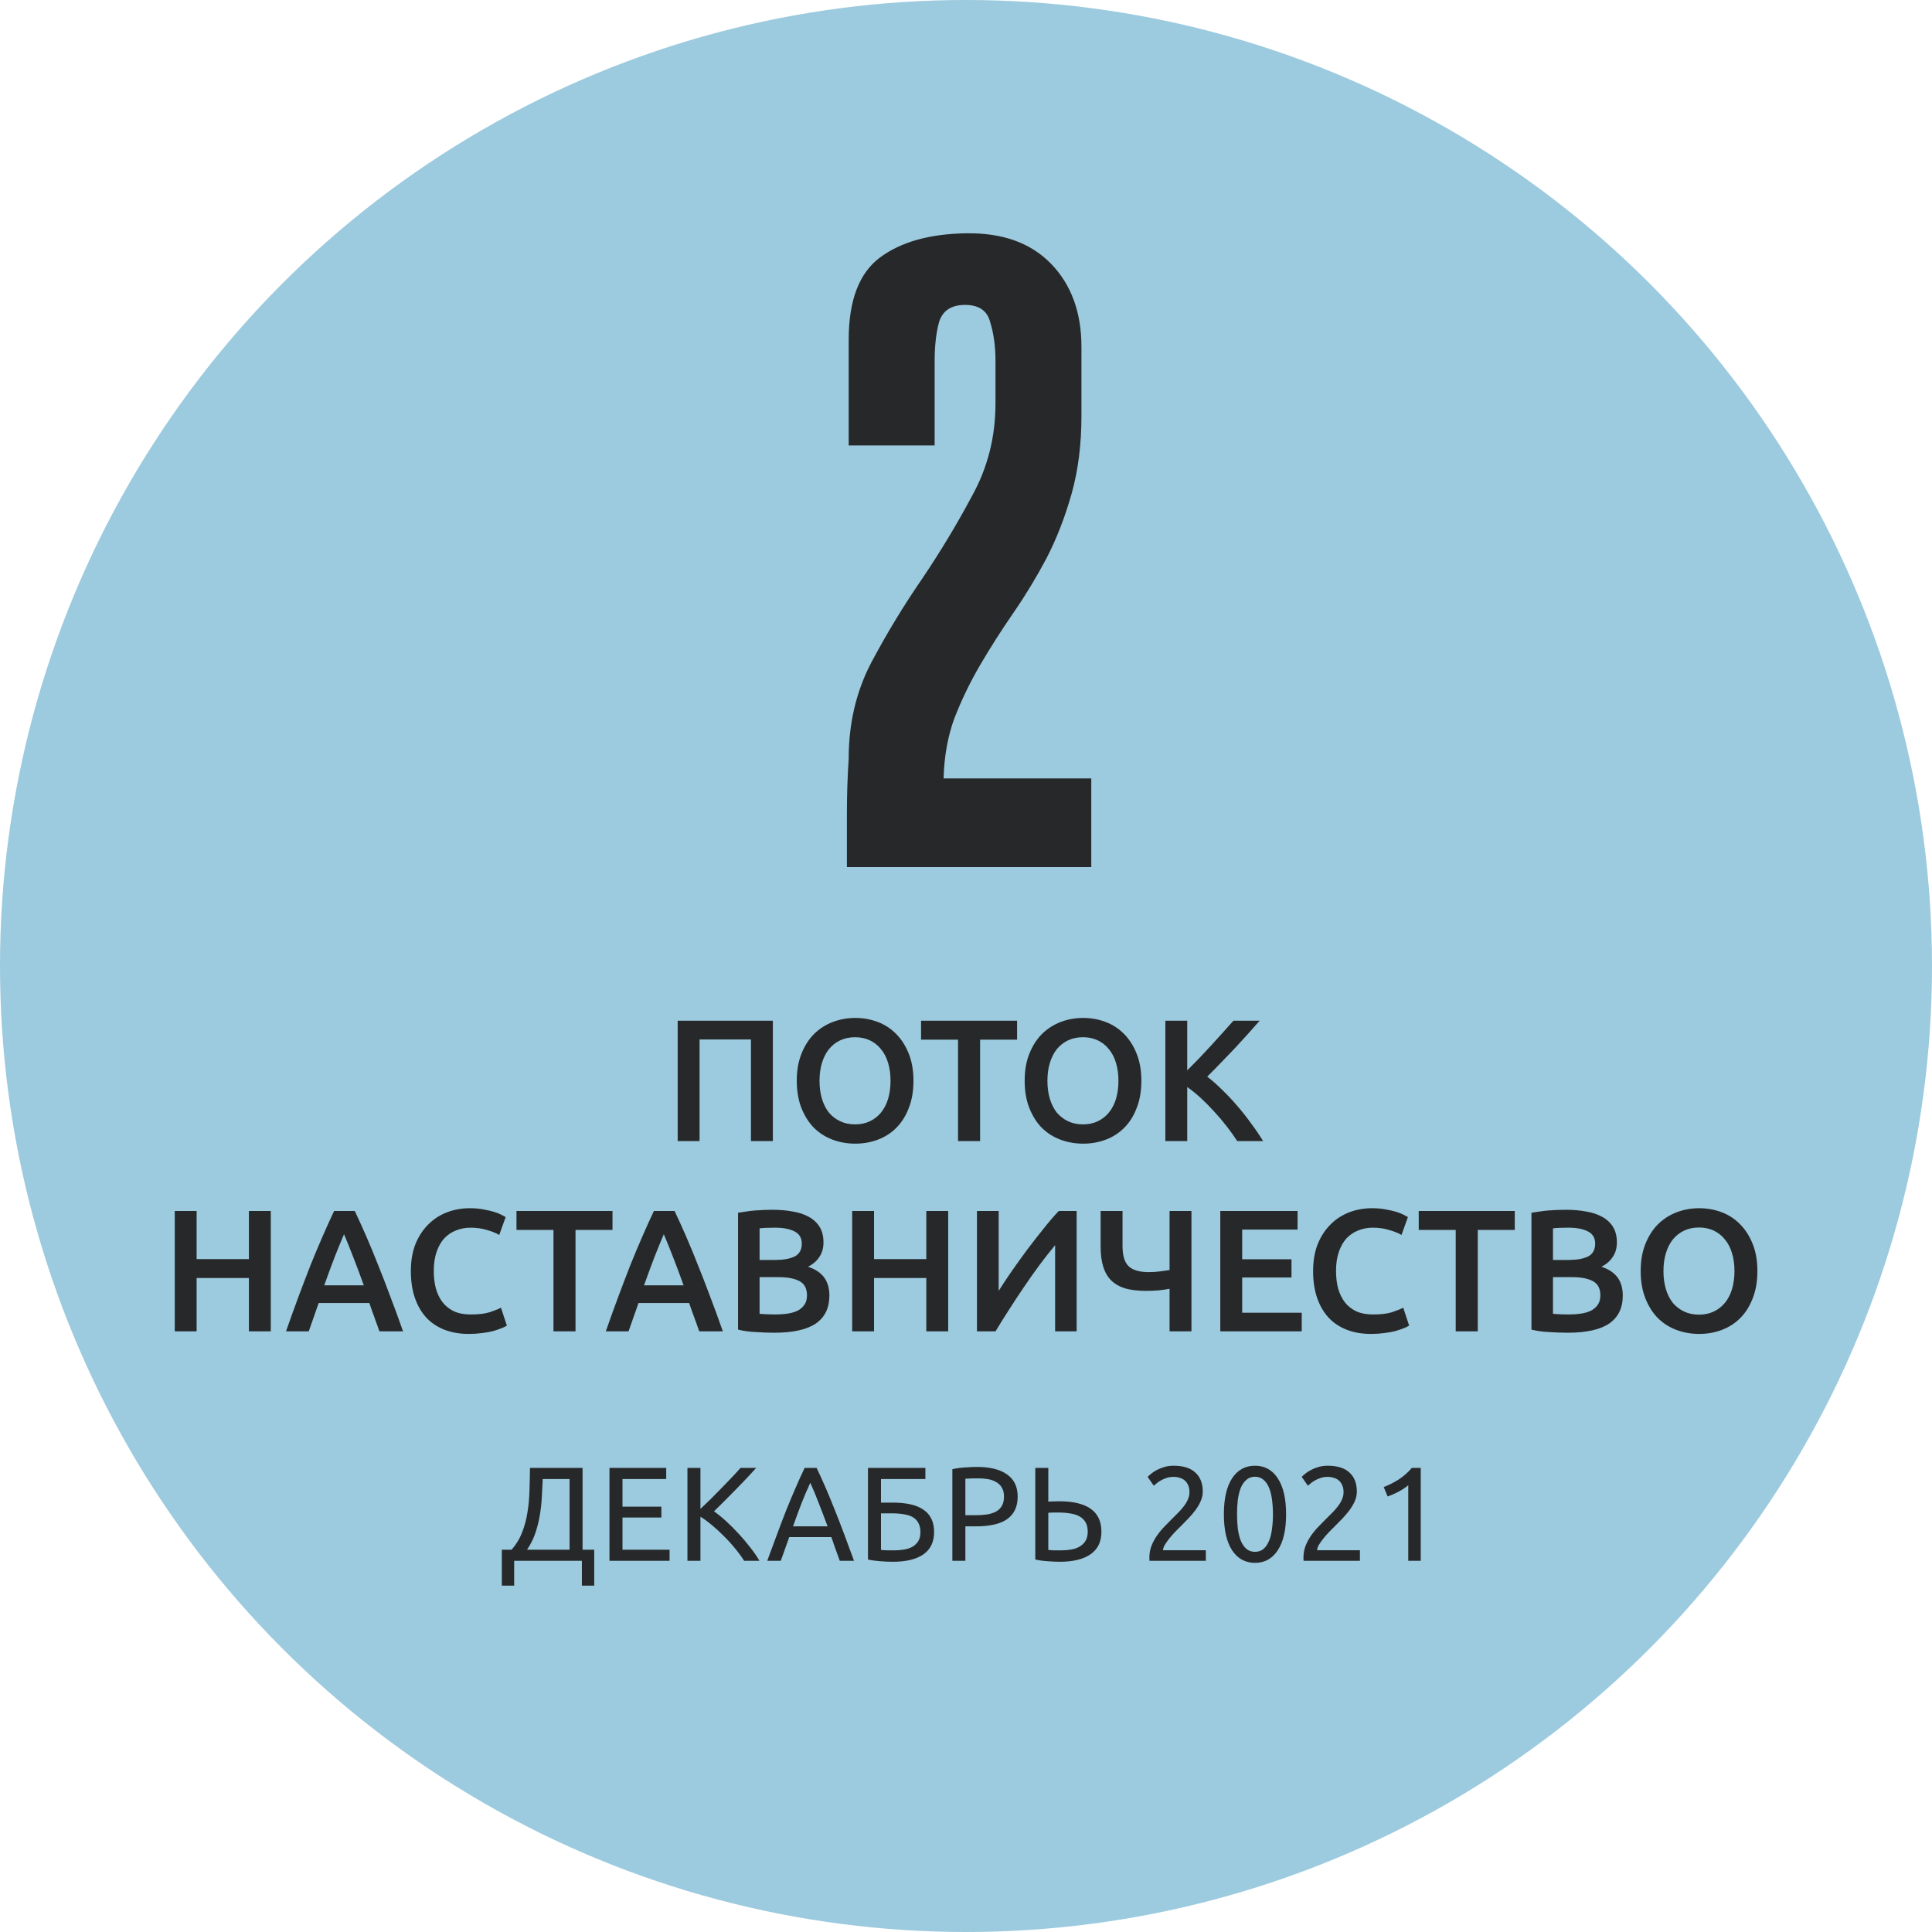
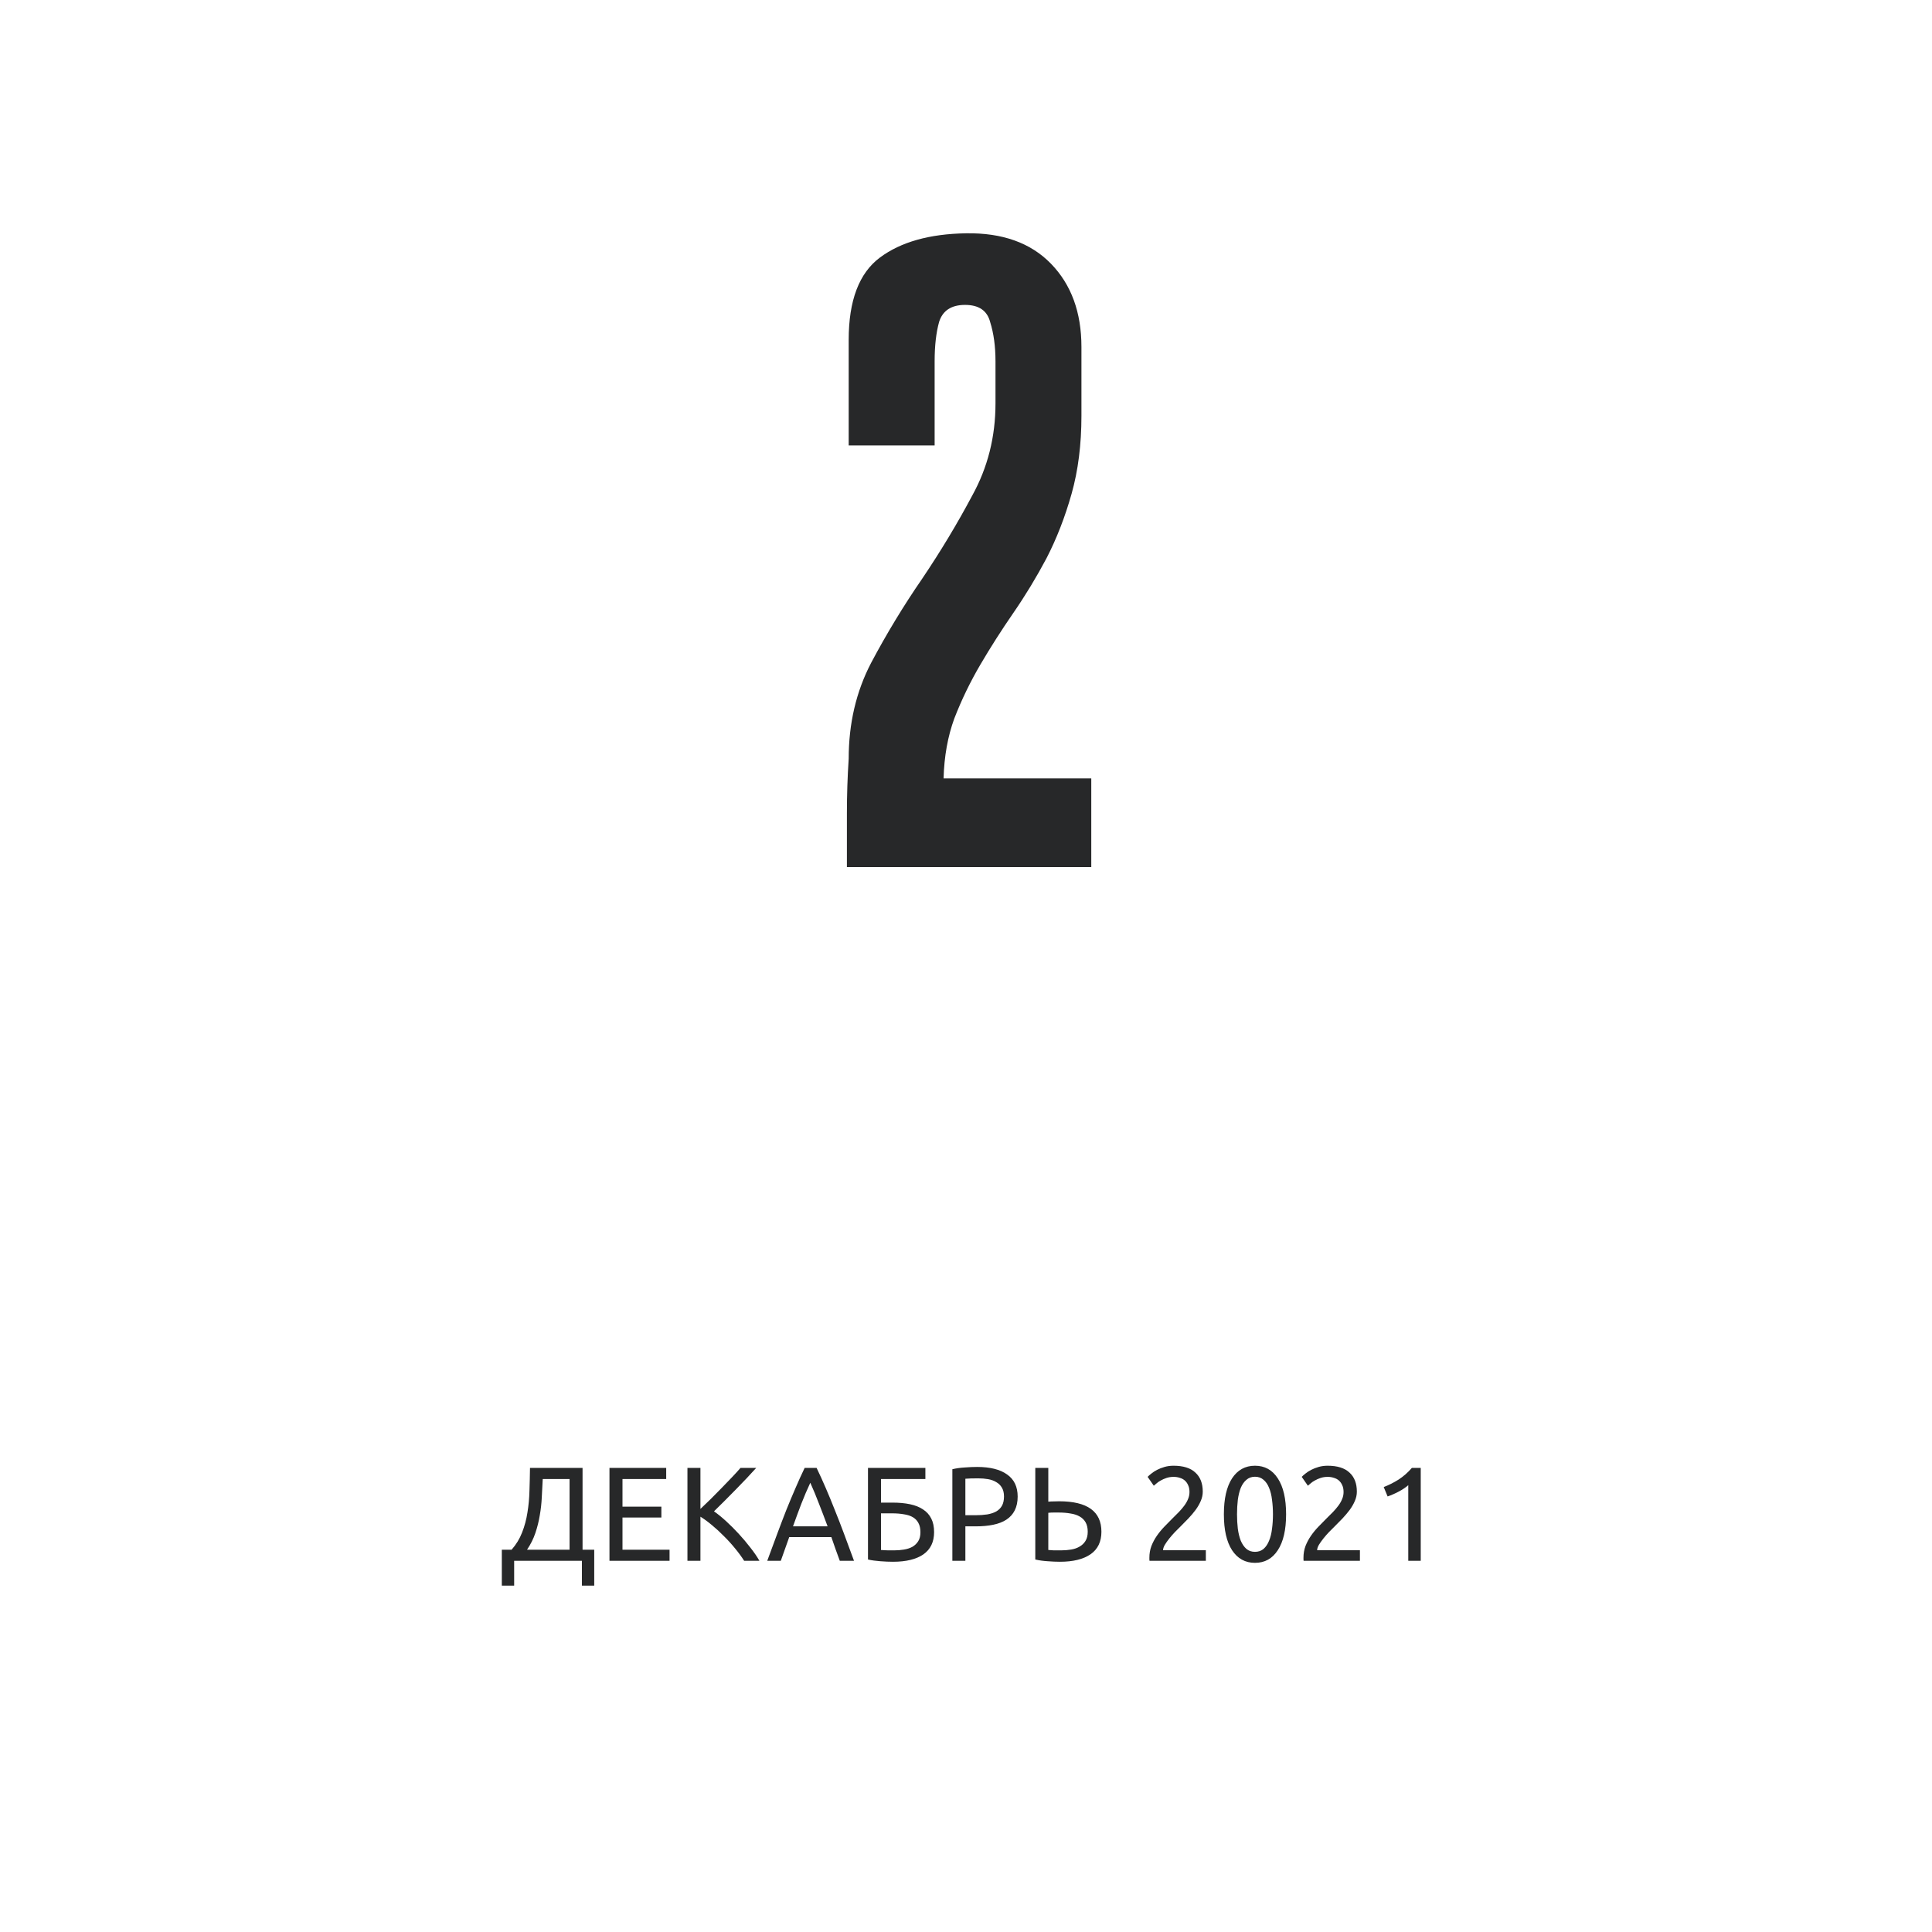
<svg xmlns="http://www.w3.org/2000/svg" width="132" height="132" viewBox="0 0 132 132" fill="none">
-   <circle cx="66" cy="66" r="66" fill="#9CCADE" />
  <path d="M35.129 106.64V108.335H34.286V105.88H34.955C35.267 105.525 35.505 105.134 35.67 104.707C35.841 104.273 35.963 103.818 36.036 103.341C36.116 102.859 36.162 102.361 36.174 101.848C36.192 101.335 36.204 100.815 36.211 100.29H39.802V105.88H40.6V108.335H39.757V106.64H35.129ZM37.081 101.051C37.063 101.454 37.041 101.866 37.017 102.288C36.998 102.703 36.953 103.118 36.879 103.534C36.812 103.943 36.711 104.346 36.577 104.743C36.443 105.14 36.253 105.519 36.009 105.88H38.914V101.051H37.081ZM41.641 106.64V100.29H45.517V101.051H42.53V102.938H45.187V103.68H42.53V105.88H45.746V106.64H41.641ZM51.668 100.29C51.479 100.498 51.265 100.73 51.027 100.986C50.789 101.237 50.538 101.497 50.276 101.765C50.019 102.028 49.762 102.288 49.506 102.544C49.249 102.801 49.008 103.039 48.782 103.259C49.045 103.442 49.322 103.668 49.616 103.937C49.909 104.206 50.196 104.493 50.477 104.798C50.758 105.104 51.021 105.415 51.265 105.733C51.516 106.051 51.723 106.353 51.888 106.64H50.844C50.66 106.353 50.45 106.066 50.211 105.779C49.973 105.486 49.72 105.208 49.451 104.945C49.188 104.676 48.919 104.429 48.644 104.203C48.376 103.977 48.113 103.784 47.856 103.625V106.64H46.968V100.29H47.856V103.094C48.07 102.892 48.305 102.666 48.562 102.416C48.819 102.159 49.072 101.903 49.322 101.646C49.573 101.39 49.808 101.145 50.028 100.913C50.254 100.675 50.444 100.467 50.596 100.29H51.668ZM57.378 106.64C57.274 106.365 57.176 106.096 57.084 105.834C56.993 105.565 56.898 105.293 56.8 105.018H53.923L53.346 106.64H52.42C52.665 105.968 52.894 105.348 53.108 104.78C53.322 104.206 53.529 103.662 53.731 103.149C53.938 102.636 54.143 102.147 54.345 101.683C54.546 101.212 54.757 100.748 54.977 100.29H55.792C56.012 100.748 56.223 101.212 56.425 101.683C56.626 102.147 56.828 102.636 57.029 103.149C57.237 103.662 57.448 104.206 57.662 104.78C57.876 105.348 58.105 105.968 58.349 106.64H57.378ZM56.544 104.285C56.348 103.754 56.153 103.241 55.958 102.746C55.768 102.245 55.569 101.765 55.362 101.307C55.148 101.765 54.943 102.245 54.748 102.746C54.559 103.241 54.369 103.754 54.18 104.285H56.544ZM60.192 101.051V102.663H60.98C61.426 102.663 61.823 102.7 62.171 102.773C62.525 102.847 62.825 102.966 63.069 103.131C63.313 103.289 63.5 103.497 63.628 103.754C63.756 104.004 63.82 104.313 63.82 104.679C63.82 105.351 63.576 105.858 63.087 106.2C62.599 106.536 61.908 106.704 61.016 106.704C60.888 106.704 60.748 106.701 60.595 106.695C60.448 106.689 60.298 106.68 60.146 106.668C59.999 106.655 59.853 106.64 59.706 106.622C59.559 106.603 59.425 106.579 59.303 106.549V100.29H63.225V101.051H60.192ZM61.09 105.925C61.328 105.925 61.554 105.907 61.768 105.87C61.988 105.834 62.18 105.77 62.345 105.678C62.51 105.58 62.641 105.452 62.739 105.293C62.837 105.134 62.886 104.933 62.886 104.688C62.886 104.432 62.84 104.221 62.748 104.056C62.663 103.891 62.537 103.76 62.373 103.662C62.208 103.564 62.003 103.497 61.758 103.461C61.52 103.418 61.248 103.396 60.943 103.396H60.192V105.898C60.259 105.904 60.338 105.91 60.43 105.916C60.509 105.922 60.604 105.925 60.714 105.925C60.824 105.925 60.949 105.925 61.09 105.925ZM66.754 100.226C67.646 100.226 68.33 100.397 68.806 100.739C69.289 101.075 69.53 101.579 69.53 102.251C69.53 102.617 69.463 102.932 69.329 103.195C69.2 103.451 69.011 103.662 68.76 103.827C68.516 103.986 68.217 104.102 67.862 104.175C67.508 104.249 67.108 104.285 66.662 104.285H65.957V106.64H65.068V100.382C65.318 100.321 65.596 100.281 65.902 100.263C66.213 100.238 66.497 100.226 66.754 100.226ZM66.827 101.005C66.448 101.005 66.158 101.014 65.957 101.032V103.525H66.626C66.931 103.525 67.206 103.506 67.45 103.47C67.695 103.427 67.899 103.36 68.064 103.268C68.235 103.17 68.367 103.039 68.458 102.874C68.55 102.709 68.596 102.498 68.596 102.242C68.596 101.997 68.547 101.796 68.449 101.637C68.357 101.478 68.229 101.353 68.064 101.261C67.905 101.164 67.719 101.096 67.505 101.06C67.291 101.023 67.065 101.005 66.827 101.005ZM75.252 104.652C75.252 105.336 75.004 105.849 74.51 106.191C74.015 106.533 73.318 106.704 72.42 106.704C72.164 106.704 71.883 106.692 71.577 106.668C71.272 106.649 70.991 106.61 70.734 106.549V100.29H71.623V102.599C71.745 102.587 71.867 102.581 71.99 102.581C72.118 102.575 72.243 102.572 72.365 102.572C74.29 102.572 75.252 103.265 75.252 104.652ZM74.317 104.652C74.317 104.395 74.268 104.181 74.171 104.01C74.073 103.839 73.935 103.705 73.758 103.607C73.587 103.509 73.379 103.442 73.135 103.406C72.897 103.363 72.631 103.341 72.338 103.341C72.222 103.341 72.103 103.341 71.981 103.341C71.864 103.341 71.745 103.347 71.623 103.36V105.898C71.733 105.91 71.855 105.919 71.99 105.925C72.13 105.925 72.298 105.925 72.494 105.925C72.732 105.925 72.961 105.907 73.181 105.87C73.401 105.834 73.593 105.767 73.758 105.669C73.929 105.571 74.064 105.443 74.161 105.284C74.265 105.119 74.317 104.908 74.317 104.652ZM82.176 101.912C82.176 102.132 82.13 102.346 82.038 102.553C81.953 102.755 81.837 102.957 81.69 103.158C81.544 103.354 81.379 103.549 81.195 103.745C81.012 103.934 80.829 104.12 80.646 104.304C80.542 104.407 80.42 104.53 80.279 104.67C80.145 104.811 80.016 104.957 79.894 105.11C79.772 105.263 79.668 105.409 79.583 105.55C79.503 105.69 79.464 105.812 79.464 105.916H82.387V106.64H78.538C78.532 106.603 78.529 106.567 78.529 106.53C78.529 106.494 78.529 106.46 78.529 106.429C78.529 106.142 78.575 105.877 78.666 105.632C78.764 105.382 78.889 105.147 79.042 104.927C79.195 104.707 79.366 104.499 79.555 104.304C79.745 104.108 79.931 103.919 80.114 103.735C80.267 103.589 80.41 103.445 80.545 103.305C80.685 103.158 80.808 103.015 80.911 102.874C81.021 102.727 81.107 102.578 81.168 102.425C81.235 102.272 81.269 102.11 81.269 101.939C81.269 101.756 81.238 101.6 81.177 101.472C81.122 101.344 81.046 101.237 80.948 101.151C80.85 101.066 80.734 101.005 80.6 100.968C80.472 100.925 80.334 100.904 80.188 100.904C80.01 100.904 79.849 100.928 79.702 100.977C79.555 101.026 79.424 101.084 79.308 101.151C79.192 101.212 79.094 101.28 79.015 101.353C78.935 101.42 78.874 101.472 78.831 101.509L78.41 100.904C78.465 100.843 78.547 100.77 78.657 100.684C78.767 100.592 78.899 100.507 79.051 100.427C79.204 100.348 79.375 100.281 79.564 100.226C79.754 100.171 79.959 100.143 80.178 100.143C80.844 100.143 81.342 100.299 81.672 100.611C82.008 100.916 82.176 101.35 82.176 101.912ZM83.619 103.461C83.619 102.398 83.805 101.579 84.178 101.005C84.556 100.431 85.079 100.143 85.745 100.143C86.41 100.143 86.93 100.431 87.302 101.005C87.681 101.579 87.87 102.398 87.87 103.461C87.87 104.523 87.681 105.342 87.302 105.916C86.93 106.49 86.41 106.778 85.745 106.778C85.079 106.778 84.556 106.49 84.178 105.916C83.805 105.342 83.619 104.523 83.619 103.461ZM86.972 103.461C86.972 103.112 86.951 102.782 86.908 102.471C86.872 102.159 86.805 101.887 86.707 101.655C86.615 101.423 86.49 101.24 86.331 101.106C86.172 100.965 85.977 100.895 85.745 100.895C85.512 100.895 85.317 100.965 85.158 101.106C84.999 101.24 84.871 101.423 84.773 101.655C84.682 101.887 84.615 102.159 84.572 102.471C84.535 102.782 84.517 103.112 84.517 103.461C84.517 103.809 84.535 104.139 84.572 104.45C84.615 104.762 84.682 105.034 84.773 105.266C84.871 105.498 84.999 105.684 85.158 105.825C85.317 105.959 85.512 106.026 85.745 106.026C85.977 106.026 86.172 105.959 86.331 105.825C86.49 105.684 86.615 105.498 86.707 105.266C86.805 105.034 86.872 104.762 86.908 104.45C86.951 104.139 86.972 103.809 86.972 103.461ZM92.704 101.912C92.704 102.132 92.658 102.346 92.566 102.553C92.481 102.755 92.365 102.957 92.218 103.158C92.071 103.354 91.906 103.549 91.723 103.745C91.54 103.934 91.357 104.12 91.173 104.304C91.07 104.407 90.947 104.53 90.807 104.67C90.672 104.811 90.544 104.957 90.422 105.11C90.3 105.263 90.196 105.409 90.11 105.55C90.031 105.69 89.991 105.812 89.991 105.916H92.914V106.64H89.066C89.06 106.603 89.057 106.567 89.057 106.53C89.057 106.494 89.057 106.46 89.057 106.429C89.057 106.142 89.103 105.877 89.194 105.632C89.292 105.382 89.417 105.147 89.57 104.927C89.722 104.707 89.894 104.499 90.083 104.304C90.272 104.108 90.459 103.919 90.642 103.735C90.795 103.589 90.938 103.445 91.073 103.305C91.213 103.158 91.335 103.015 91.439 102.874C91.549 102.727 91.635 102.578 91.696 102.425C91.763 102.272 91.796 102.11 91.796 101.939C91.796 101.756 91.766 101.6 91.705 101.472C91.65 101.344 91.573 101.237 91.476 101.151C91.378 101.066 91.262 101.005 91.127 100.968C90.999 100.925 90.862 100.904 90.715 100.904C90.538 100.904 90.376 100.928 90.23 100.977C90.083 101.026 89.952 101.084 89.835 101.151C89.719 101.212 89.622 101.28 89.542 101.353C89.463 101.42 89.402 101.472 89.359 101.509L88.938 100.904C88.993 100.843 89.075 100.77 89.185 100.684C89.295 100.592 89.426 100.507 89.579 100.427C89.732 100.348 89.903 100.281 90.092 100.226C90.281 100.171 90.486 100.143 90.706 100.143C91.372 100.143 91.87 100.299 92.2 100.611C92.536 100.916 92.704 101.35 92.704 101.912ZM94.54 101.6C94.889 101.466 95.228 101.295 95.558 101.087C95.887 100.873 96.19 100.608 96.465 100.29H97.069V106.64H96.217V101.472C96.144 101.539 96.052 101.61 95.942 101.683C95.838 101.756 95.722 101.826 95.594 101.894C95.472 101.961 95.341 102.025 95.2 102.086C95.066 102.147 94.934 102.199 94.806 102.242L94.54 101.6Z" fill="#272829" />
-   <path d="M52.803 69.739V77.96H51.308V71.02H47.796V77.96H46.301V69.739H52.803ZM55.992 73.843C55.992 74.294 56.048 74.706 56.158 75.077C56.269 75.441 56.427 75.753 56.633 76.014C56.846 76.267 57.103 76.465 57.404 76.608C57.705 76.75 58.044 76.821 58.424 76.821C58.796 76.821 59.132 76.75 59.432 76.608C59.733 76.465 59.986 76.267 60.192 76.014C60.405 75.753 60.567 75.441 60.678 75.077C60.789 74.706 60.844 74.294 60.844 73.843C60.844 73.393 60.789 72.985 60.678 72.621C60.567 72.25 60.405 71.937 60.192 71.684C59.986 71.423 59.733 71.222 59.432 71.079C59.132 70.937 58.796 70.866 58.424 70.866C58.044 70.866 57.705 70.937 57.404 71.079C57.103 71.222 56.846 71.423 56.633 71.684C56.427 71.945 56.269 72.258 56.158 72.621C56.048 72.985 55.992 73.393 55.992 73.843ZM62.41 73.843C62.41 74.547 62.303 75.168 62.09 75.706C61.884 76.244 61.599 76.695 61.236 77.058C60.88 77.414 60.461 77.683 59.978 77.865C59.496 78.047 58.982 78.138 58.436 78.138C57.89 78.138 57.372 78.047 56.882 77.865C56.4 77.683 55.976 77.414 55.613 77.058C55.257 76.695 54.972 76.244 54.758 75.706C54.545 75.168 54.438 74.547 54.438 73.843C54.438 73.139 54.545 72.523 54.758 71.993C54.972 71.455 55.261 71.004 55.624 70.64C55.996 70.277 56.423 70.004 56.906 69.822C57.388 69.64 57.898 69.549 58.436 69.549C58.974 69.549 59.484 69.64 59.966 69.822C60.449 70.004 60.868 70.277 61.224 70.64C61.588 71.004 61.876 71.455 62.09 71.993C62.303 72.523 62.41 73.139 62.41 73.843ZM69.49 69.739V71.032H66.963V77.96H65.457V71.032H62.93V69.739H69.49ZM71.563 73.843C71.563 74.294 71.618 74.706 71.729 75.077C71.84 75.441 71.998 75.753 72.203 76.014C72.417 76.267 72.674 76.465 72.974 76.608C73.275 76.75 73.615 76.821 73.995 76.821C74.366 76.821 74.702 76.75 75.003 76.608C75.303 76.465 75.557 76.267 75.762 76.014C75.976 75.753 76.138 75.441 76.249 75.077C76.359 74.706 76.415 74.294 76.415 73.843C76.415 73.393 76.359 72.985 76.249 72.621C76.138 72.25 75.976 71.937 75.762 71.684C75.557 71.423 75.303 71.222 75.003 71.079C74.702 70.937 74.366 70.866 73.995 70.866C73.615 70.866 73.275 70.937 72.974 71.079C72.674 71.222 72.417 71.423 72.203 71.684C71.998 71.945 71.84 72.258 71.729 72.621C71.618 72.985 71.563 73.393 71.563 73.843ZM77.981 73.843C77.981 74.547 77.874 75.168 77.66 75.706C77.455 76.244 77.17 76.695 76.806 77.058C76.45 77.414 76.031 77.683 75.549 77.865C75.066 78.047 74.552 78.138 74.007 78.138C73.461 78.138 72.943 78.047 72.452 77.865C71.97 77.683 71.547 77.414 71.183 77.058C70.827 76.695 70.542 76.244 70.329 75.706C70.115 75.168 70.009 74.547 70.009 73.843C70.009 73.139 70.115 72.523 70.329 71.993C70.542 71.455 70.831 71.004 71.195 70.64C71.567 70.277 71.994 70.004 72.476 69.822C72.959 69.64 73.469 69.549 74.007 69.549C74.544 69.549 75.054 69.64 75.537 69.822C76.019 70.004 76.438 70.277 76.794 70.64C77.158 71.004 77.447 71.455 77.66 71.993C77.874 72.523 77.981 73.139 77.981 73.843ZM84.532 77.96C84.326 77.644 84.089 77.311 83.82 76.963C83.551 76.615 83.266 76.279 82.966 75.955C82.673 75.631 82.369 75.322 82.052 75.03C81.736 74.737 81.424 74.484 81.115 74.27V77.96H79.62V69.739H81.115V73.132C81.376 72.871 81.649 72.594 81.934 72.301C82.219 72.001 82.499 71.7 82.776 71.4C83.061 71.091 83.33 70.795 83.583 70.51C83.836 70.225 84.065 69.968 84.271 69.739H86.062C85.801 70.039 85.524 70.352 85.232 70.676C84.939 71 84.639 71.328 84.33 71.661C84.022 71.985 83.709 72.309 83.393 72.633C83.085 72.958 82.78 73.266 82.48 73.559C82.812 73.812 83.148 74.108 83.488 74.448C83.836 74.781 84.176 75.141 84.508 75.528C84.84 75.908 85.157 76.307 85.457 76.726C85.766 77.137 86.046 77.549 86.299 77.96H84.532ZM17.006 82.739H18.5V90.96H17.006V87.318H13.435V90.96H11.94V82.739H13.435V86.025H17.006V82.739ZM25.924 90.96C25.813 90.636 25.698 90.315 25.58 89.999C25.461 89.683 25.346 89.358 25.236 89.026H21.772C21.661 89.358 21.546 89.687 21.428 90.011C21.317 90.327 21.206 90.644 21.095 90.96H19.541C19.85 90.082 20.142 89.271 20.419 88.528C20.696 87.785 20.965 87.081 21.226 86.416C21.495 85.752 21.76 85.119 22.021 84.518C22.282 83.917 22.551 83.324 22.827 82.739H24.239C24.516 83.324 24.785 83.917 25.046 84.518C25.307 85.119 25.568 85.752 25.829 86.416C26.098 87.081 26.371 87.785 26.647 88.528C26.932 89.271 27.229 90.082 27.537 90.96H25.924ZM23.504 84.328C23.322 84.748 23.112 85.258 22.875 85.859C22.645 86.46 22.404 87.112 22.151 87.816H24.856C24.603 87.112 24.358 86.456 24.12 85.847C23.883 85.238 23.678 84.732 23.504 84.328ZM32.033 91.138C31.416 91.138 30.863 91.043 30.372 90.853C29.882 90.663 29.467 90.387 29.127 90.023C28.787 89.651 28.526 89.2 28.344 88.67C28.162 88.141 28.071 87.531 28.071 86.843C28.071 86.155 28.174 85.546 28.379 85.016C28.593 84.487 28.881 84.04 29.245 83.676C29.609 83.304 30.036 83.023 30.526 82.834C31.017 82.644 31.543 82.549 32.104 82.549C32.444 82.549 32.753 82.577 33.03 82.632C33.306 82.679 33.548 82.735 33.753 82.798C33.959 82.861 34.129 82.929 34.264 83C34.398 83.071 34.493 83.122 34.548 83.154L34.109 84.376C33.919 84.257 33.647 84.147 33.291 84.044C32.943 83.933 32.563 83.878 32.152 83.878C31.796 83.878 31.464 83.941 31.155 84.067C30.847 84.186 30.578 84.368 30.349 84.613C30.127 84.858 29.953 85.167 29.827 85.538C29.7 85.91 29.637 86.341 29.637 86.832C29.637 87.267 29.684 87.666 29.779 88.03C29.882 88.394 30.036 88.71 30.242 88.979C30.448 89.24 30.708 89.445 31.025 89.596C31.341 89.738 31.721 89.809 32.164 89.809C32.694 89.809 33.125 89.758 33.457 89.655C33.789 89.544 34.046 89.442 34.228 89.347L34.631 90.569C34.536 90.632 34.406 90.695 34.24 90.758C34.081 90.822 33.892 90.885 33.67 90.948C33.449 91.004 33.2 91.047 32.923 91.079C32.646 91.118 32.349 91.138 32.033 91.138ZM41.848 82.739V84.032H39.321V90.96H37.815V84.032H35.288V82.739H41.848ZM47.773 90.96C47.663 90.636 47.548 90.315 47.429 89.999C47.311 89.683 47.196 89.358 47.085 89.026H43.621C43.511 89.358 43.396 89.687 43.277 90.011C43.166 90.327 43.056 90.644 42.945 90.96H41.391C41.699 90.082 41.992 89.271 42.269 88.528C42.546 87.785 42.815 87.081 43.075 86.416C43.344 85.752 43.609 85.119 43.87 84.518C44.131 83.917 44.4 83.324 44.677 82.739H46.089C46.366 83.324 46.635 83.917 46.895 84.518C47.156 85.119 47.417 85.752 47.678 86.416C47.947 87.081 48.22 87.785 48.497 88.528C48.782 89.271 49.078 90.082 49.387 90.96H47.773ZM45.353 84.328C45.171 84.748 44.962 85.258 44.724 85.859C44.495 86.46 44.254 87.112 44.001 87.816H46.706C46.453 87.112 46.207 86.456 45.97 85.847C45.733 85.238 45.527 84.732 45.353 84.328ZM52.905 91.055C52.47 91.055 52.031 91.039 51.589 91.007C51.146 90.984 50.758 90.928 50.426 90.841V82.857C50.6 82.826 50.786 82.798 50.983 82.774C51.181 82.743 51.383 82.719 51.589 82.703C51.794 82.687 51.996 82.675 52.194 82.668C52.399 82.66 52.593 82.656 52.775 82.656C53.273 82.656 53.736 82.695 54.163 82.774C54.59 82.846 54.958 82.968 55.266 83.142C55.582 83.316 55.828 83.546 56.002 83.83C56.176 84.115 56.263 84.467 56.263 84.886C56.263 85.273 56.168 85.606 55.978 85.882C55.796 86.159 55.539 86.381 55.207 86.547C55.705 86.713 56.073 86.958 56.31 87.282C56.547 87.607 56.666 88.018 56.666 88.516C56.666 89.362 56.358 89.999 55.741 90.426C55.124 90.845 54.179 91.055 52.905 91.055ZM51.897 87.259V89.762C52.063 89.778 52.241 89.79 52.431 89.797C52.62 89.805 52.794 89.809 52.953 89.809C53.261 89.809 53.546 89.79 53.807 89.75C54.076 89.71 54.305 89.643 54.495 89.548C54.693 89.445 54.847 89.311 54.958 89.145C55.076 88.979 55.136 88.765 55.136 88.504C55.136 88.038 54.965 87.713 54.625 87.531C54.285 87.35 53.815 87.259 53.214 87.259H51.897ZM51.897 86.084H52.953C53.522 86.084 53.969 86.005 54.293 85.847C54.617 85.681 54.78 85.388 54.78 84.969C54.78 84.574 54.61 84.293 54.27 84.127C53.937 83.961 53.502 83.878 52.965 83.878C52.735 83.878 52.53 83.882 52.348 83.889C52.174 83.897 52.023 83.909 51.897 83.925V86.084ZM63.288 82.739H64.783V90.96H63.288V87.318H59.717V90.96H58.223V82.739H59.717V86.025H63.288V82.739ZM66.749 90.96V82.739H68.232V88.196C68.501 87.769 68.806 87.31 69.146 86.82C69.494 86.321 69.85 85.827 70.213 85.337C70.585 84.847 70.953 84.376 71.317 83.925C71.68 83.466 72.021 83.071 72.337 82.739H73.559V90.96H72.088V85.076C71.756 85.471 71.404 85.918 71.032 86.416C70.668 86.907 70.308 87.417 69.952 87.947C69.597 88.469 69.252 88.991 68.92 89.513C68.588 90.027 68.288 90.509 68.019 90.96H66.749ZM76.694 85.135C76.694 85.792 76.836 86.254 77.121 86.523C77.405 86.784 77.86 86.915 78.485 86.915C78.738 86.915 78.991 86.899 79.244 86.867C79.505 86.835 79.727 86.804 79.908 86.772V82.739H81.403V90.96H79.908V88.053C79.703 88.093 79.458 88.129 79.173 88.16C78.888 88.184 78.6 88.196 78.307 88.196C77.753 88.196 77.279 88.141 76.883 88.03C76.496 87.911 76.175 87.729 75.922 87.484C75.677 87.239 75.495 86.927 75.377 86.547C75.258 86.167 75.199 85.713 75.199 85.183V82.739H76.694V85.135ZM83.374 90.96V82.739H88.653V84.008H84.869V86.037H88.238V87.282H84.869V89.691H88.938V90.96H83.374ZM93.678 91.138C93.061 91.138 92.507 91.043 92.017 90.853C91.527 90.663 91.111 90.387 90.771 90.023C90.431 89.651 90.17 89.2 89.988 88.67C89.806 88.141 89.716 87.531 89.716 86.843C89.716 86.155 89.818 85.546 90.024 85.016C90.237 84.487 90.526 84.04 90.89 83.676C91.254 83.304 91.681 83.023 92.171 82.834C92.662 82.644 93.187 82.549 93.749 82.549C94.089 82.549 94.397 82.577 94.674 82.632C94.951 82.679 95.192 82.735 95.398 82.798C95.604 82.861 95.774 82.929 95.908 83C96.043 83.071 96.137 83.122 96.193 83.154L95.754 84.376C95.564 84.257 95.291 84.147 94.935 84.044C94.587 83.933 94.208 83.878 93.796 83.878C93.441 83.878 93.108 83.941 92.8 84.067C92.492 84.186 92.223 84.368 91.993 84.613C91.772 84.858 91.598 85.167 91.471 85.538C91.345 85.91 91.281 86.341 91.281 86.832C91.281 87.267 91.329 87.666 91.424 88.03C91.527 88.394 91.681 88.71 91.886 88.979C92.092 89.24 92.353 89.445 92.669 89.596C92.986 89.738 93.365 89.809 93.808 89.809C94.338 89.809 94.769 89.758 95.101 89.655C95.433 89.544 95.691 89.442 95.873 89.347L96.276 90.569C96.181 90.632 96.05 90.695 95.884 90.758C95.726 90.822 95.536 90.885 95.315 90.948C95.094 91.004 94.844 91.047 94.567 91.079C94.291 91.118 93.994 91.138 93.678 91.138ZM103.493 82.739V84.032H100.966V90.96H99.459V84.032H96.932V82.739H103.493ZM107.112 91.055C106.677 91.055 106.238 91.039 105.795 91.007C105.353 90.984 104.965 90.928 104.633 90.841V82.857C104.807 82.826 104.993 82.798 105.19 82.774C105.388 82.743 105.59 82.719 105.795 82.703C106.001 82.687 106.203 82.675 106.4 82.668C106.606 82.66 106.8 82.656 106.982 82.656C107.48 82.656 107.943 82.695 108.37 82.774C108.797 82.846 109.165 82.968 109.473 83.142C109.789 83.316 110.035 83.546 110.209 83.83C110.383 84.115 110.47 84.467 110.47 84.886C110.47 85.273 110.375 85.606 110.185 85.882C110.003 86.159 109.746 86.381 109.414 86.547C109.912 86.713 110.28 86.958 110.517 87.282C110.754 87.607 110.873 88.018 110.873 88.516C110.873 89.362 110.564 89.999 109.948 90.426C109.331 90.845 108.386 91.055 107.112 91.055ZM106.104 87.259V89.762C106.27 89.778 106.448 89.79 106.638 89.797C106.828 89.805 107.001 89.809 107.16 89.809C107.468 89.809 107.753 89.79 108.014 89.75C108.283 89.71 108.512 89.643 108.702 89.548C108.9 89.445 109.054 89.311 109.165 89.145C109.283 88.979 109.342 88.765 109.342 88.504C109.342 88.038 109.172 87.713 108.832 87.531C108.492 87.35 108.022 87.259 107.421 87.259H106.104ZM106.104 86.084H107.16C107.729 86.084 108.176 86.005 108.5 85.847C108.824 85.681 108.987 85.388 108.987 84.969C108.987 84.574 108.817 84.293 108.476 84.127C108.144 83.961 107.709 83.878 107.172 83.878C106.942 83.878 106.737 83.882 106.555 83.889C106.381 83.897 106.23 83.909 106.104 83.925V86.084ZM113.652 86.843C113.652 87.294 113.707 87.706 113.818 88.077C113.928 88.441 114.087 88.753 114.292 89.014C114.506 89.267 114.763 89.465 115.063 89.608C115.364 89.75 115.704 89.821 116.083 89.821C116.455 89.821 116.791 89.75 117.092 89.608C117.392 89.465 117.645 89.267 117.851 89.014C118.065 88.753 118.227 88.441 118.337 88.077C118.448 87.706 118.504 87.294 118.504 86.843C118.504 86.393 118.448 85.985 118.337 85.621C118.227 85.25 118.065 84.937 117.851 84.684C117.645 84.423 117.392 84.222 117.092 84.079C116.791 83.937 116.455 83.866 116.083 83.866C115.704 83.866 115.364 83.937 115.063 84.079C114.763 84.222 114.506 84.423 114.292 84.684C114.087 84.945 113.928 85.258 113.818 85.621C113.707 85.985 113.652 86.393 113.652 86.843ZM120.07 86.843C120.07 87.547 119.963 88.168 119.749 88.706C119.544 89.244 119.259 89.695 118.895 90.058C118.539 90.414 118.12 90.683 117.638 90.865C117.155 91.047 116.641 91.138 116.095 91.138C115.55 91.138 115.032 91.047 114.541 90.865C114.059 90.683 113.636 90.414 113.272 90.058C112.916 89.695 112.631 89.244 112.418 88.706C112.204 88.168 112.097 87.547 112.097 86.843C112.097 86.139 112.204 85.523 112.418 84.993C112.631 84.455 112.92 84.004 113.284 83.64C113.655 83.277 114.083 83.004 114.565 82.822C115.047 82.64 115.558 82.549 116.095 82.549C116.633 82.549 117.143 82.64 117.626 82.822C118.108 83.004 118.527 83.277 118.883 83.64C119.247 84.004 119.536 84.455 119.749 84.993C119.963 85.523 120.07 86.139 120.07 86.843Z" fill="#272829" />
  <path d="M68.015 24.686C68.015 23.666 67.893 22.769 67.648 21.995C67.445 21.22 66.874 20.832 65.936 20.832C64.998 20.832 64.407 21.22 64.162 21.995C63.959 22.729 63.857 23.625 63.857 24.686V30.434H57.985V23.218C57.985 20.527 58.699 18.651 60.126 17.591C61.553 16.531 63.51 15.981 65.997 15.94C68.484 15.899 70.421 16.592 71.807 18.019C73.194 19.446 73.887 21.342 73.887 23.707V28.416C73.887 30.373 73.662 32.147 73.214 33.737C72.765 35.327 72.195 36.795 71.501 38.141C70.808 39.445 70.054 40.689 69.239 41.871C68.423 43.053 67.669 44.236 66.976 45.418C66.283 46.601 65.691 47.824 65.202 49.088C64.754 50.311 64.509 51.677 64.468 53.185H74.559V59.24H57.863C57.863 58.017 57.863 56.794 57.863 55.571C57.863 54.307 57.904 53.063 57.985 51.84C57.985 49.434 58.495 47.253 59.514 45.296C60.574 43.298 61.736 41.382 63 39.547C64.264 37.672 65.406 35.776 66.425 33.859C67.485 31.943 68.015 29.843 68.015 27.56V24.686Z" fill="#272829" />
</svg>